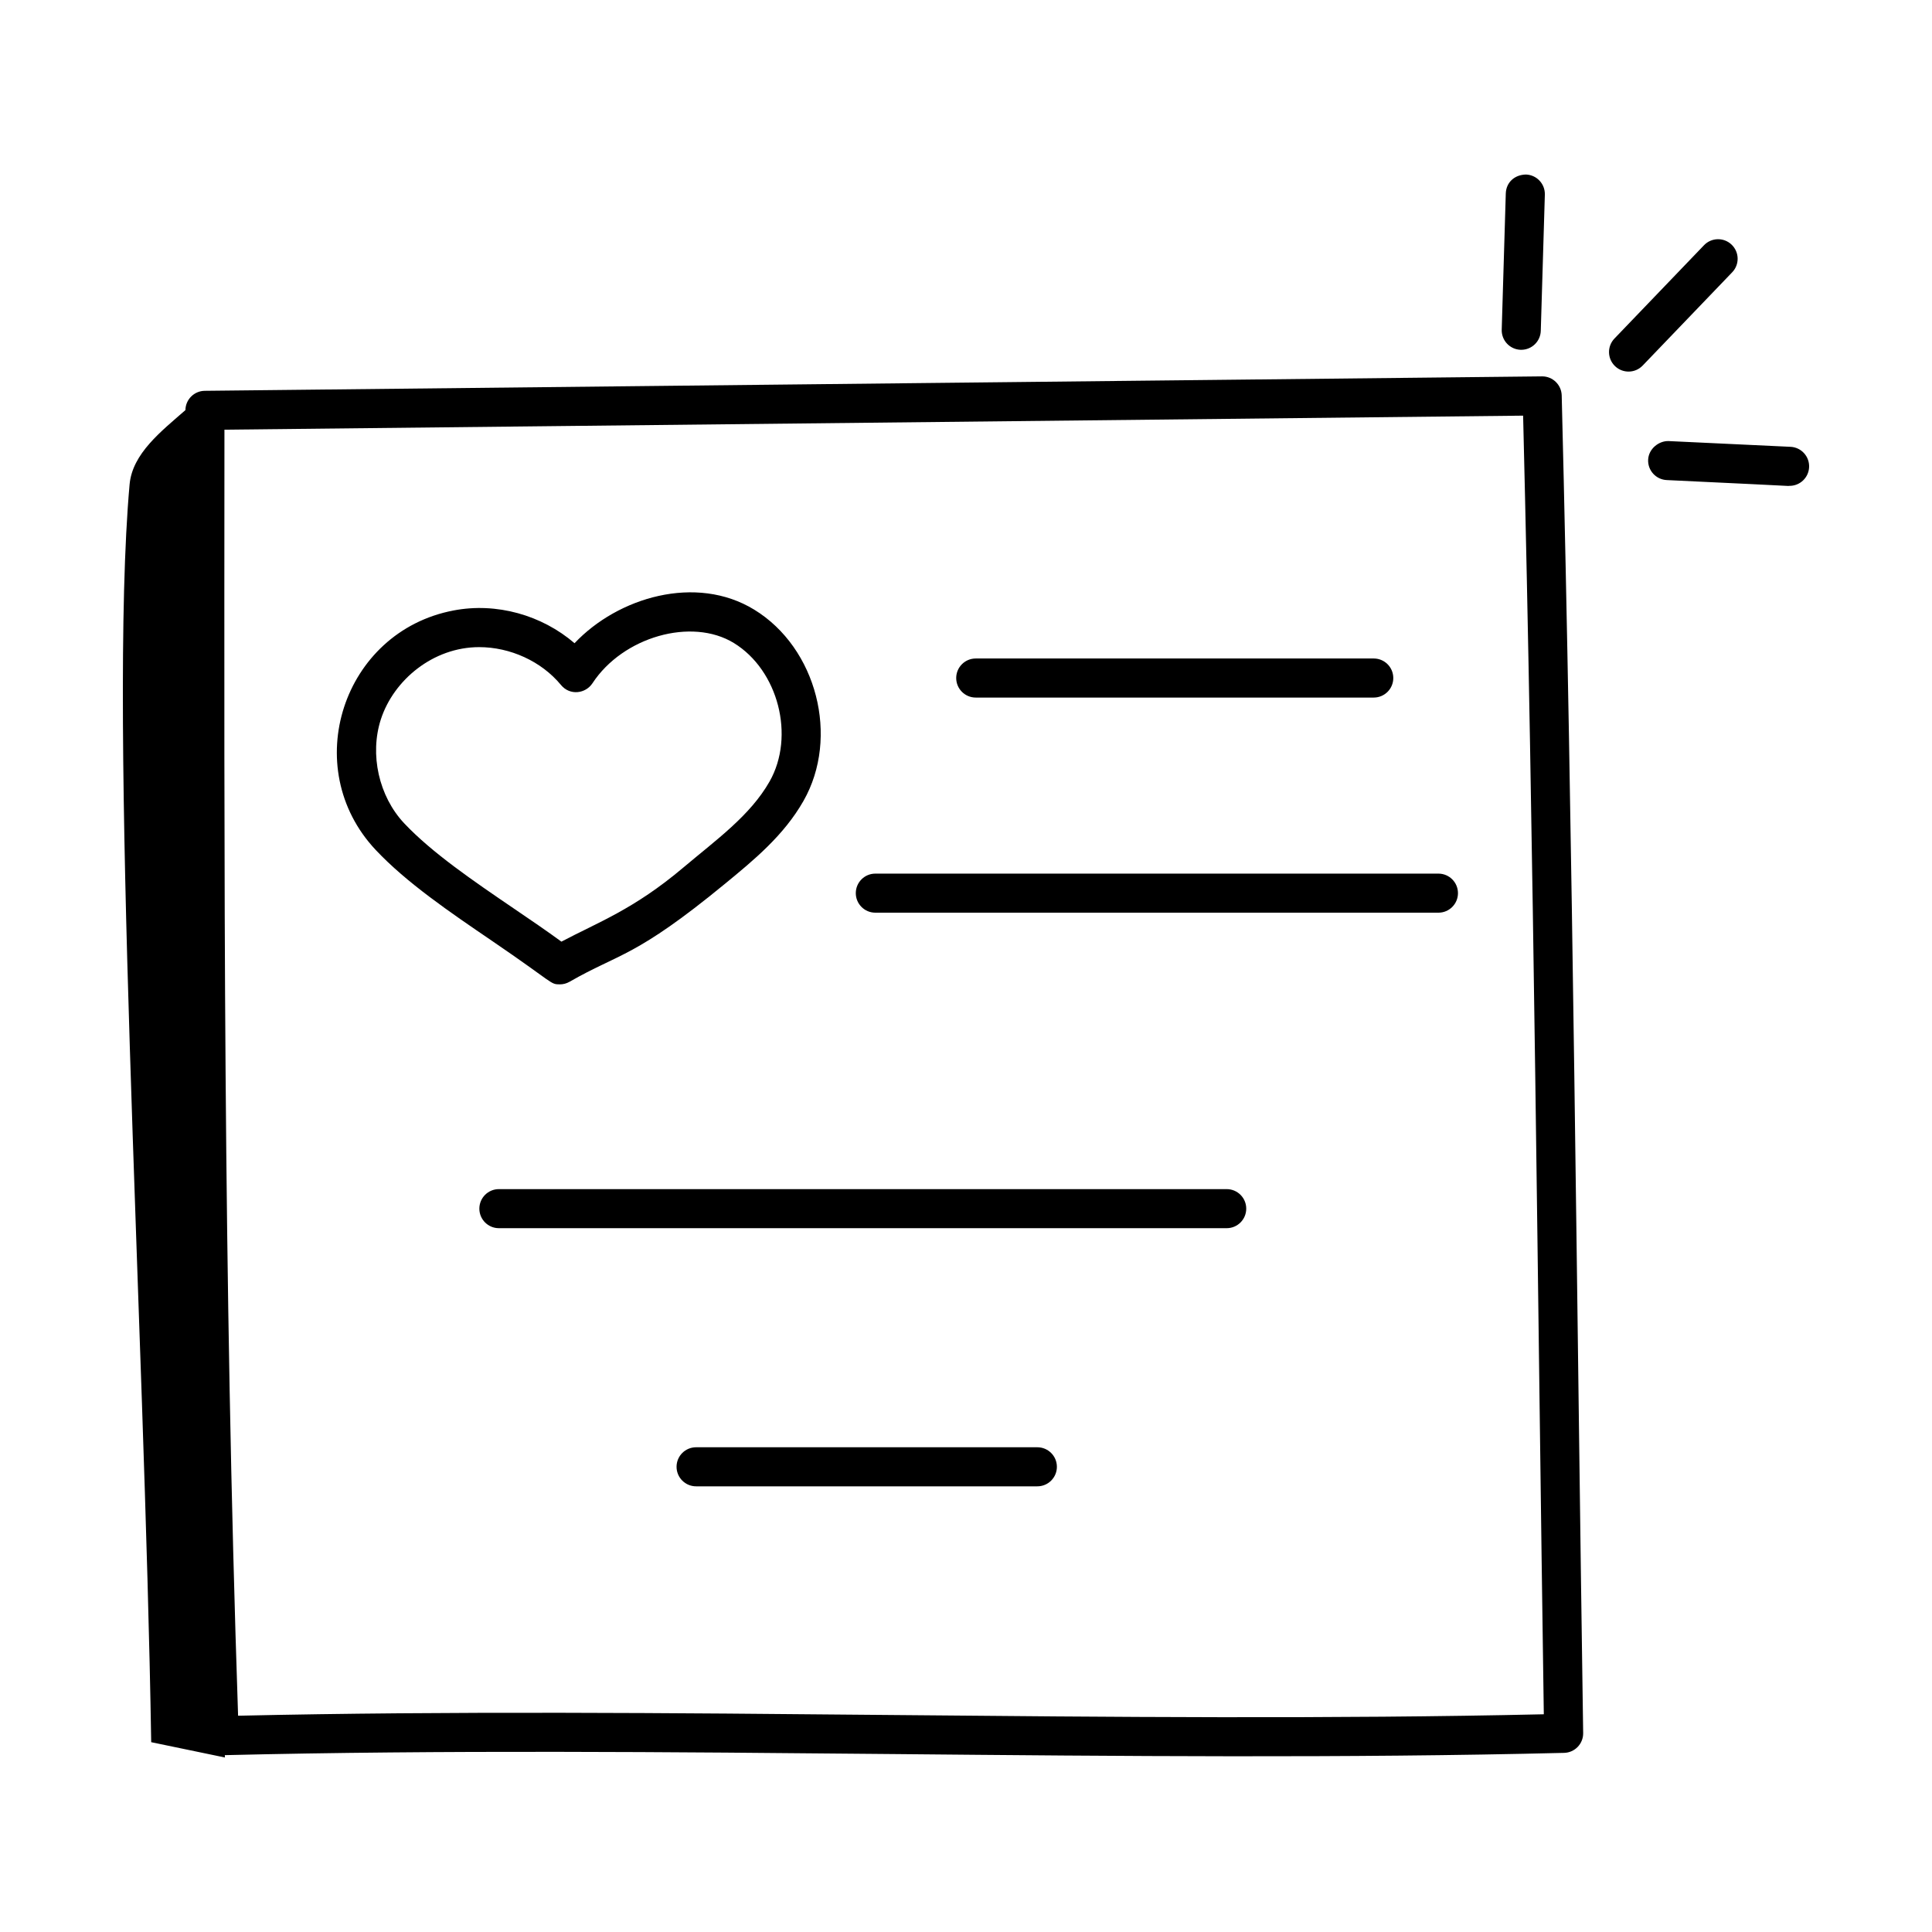
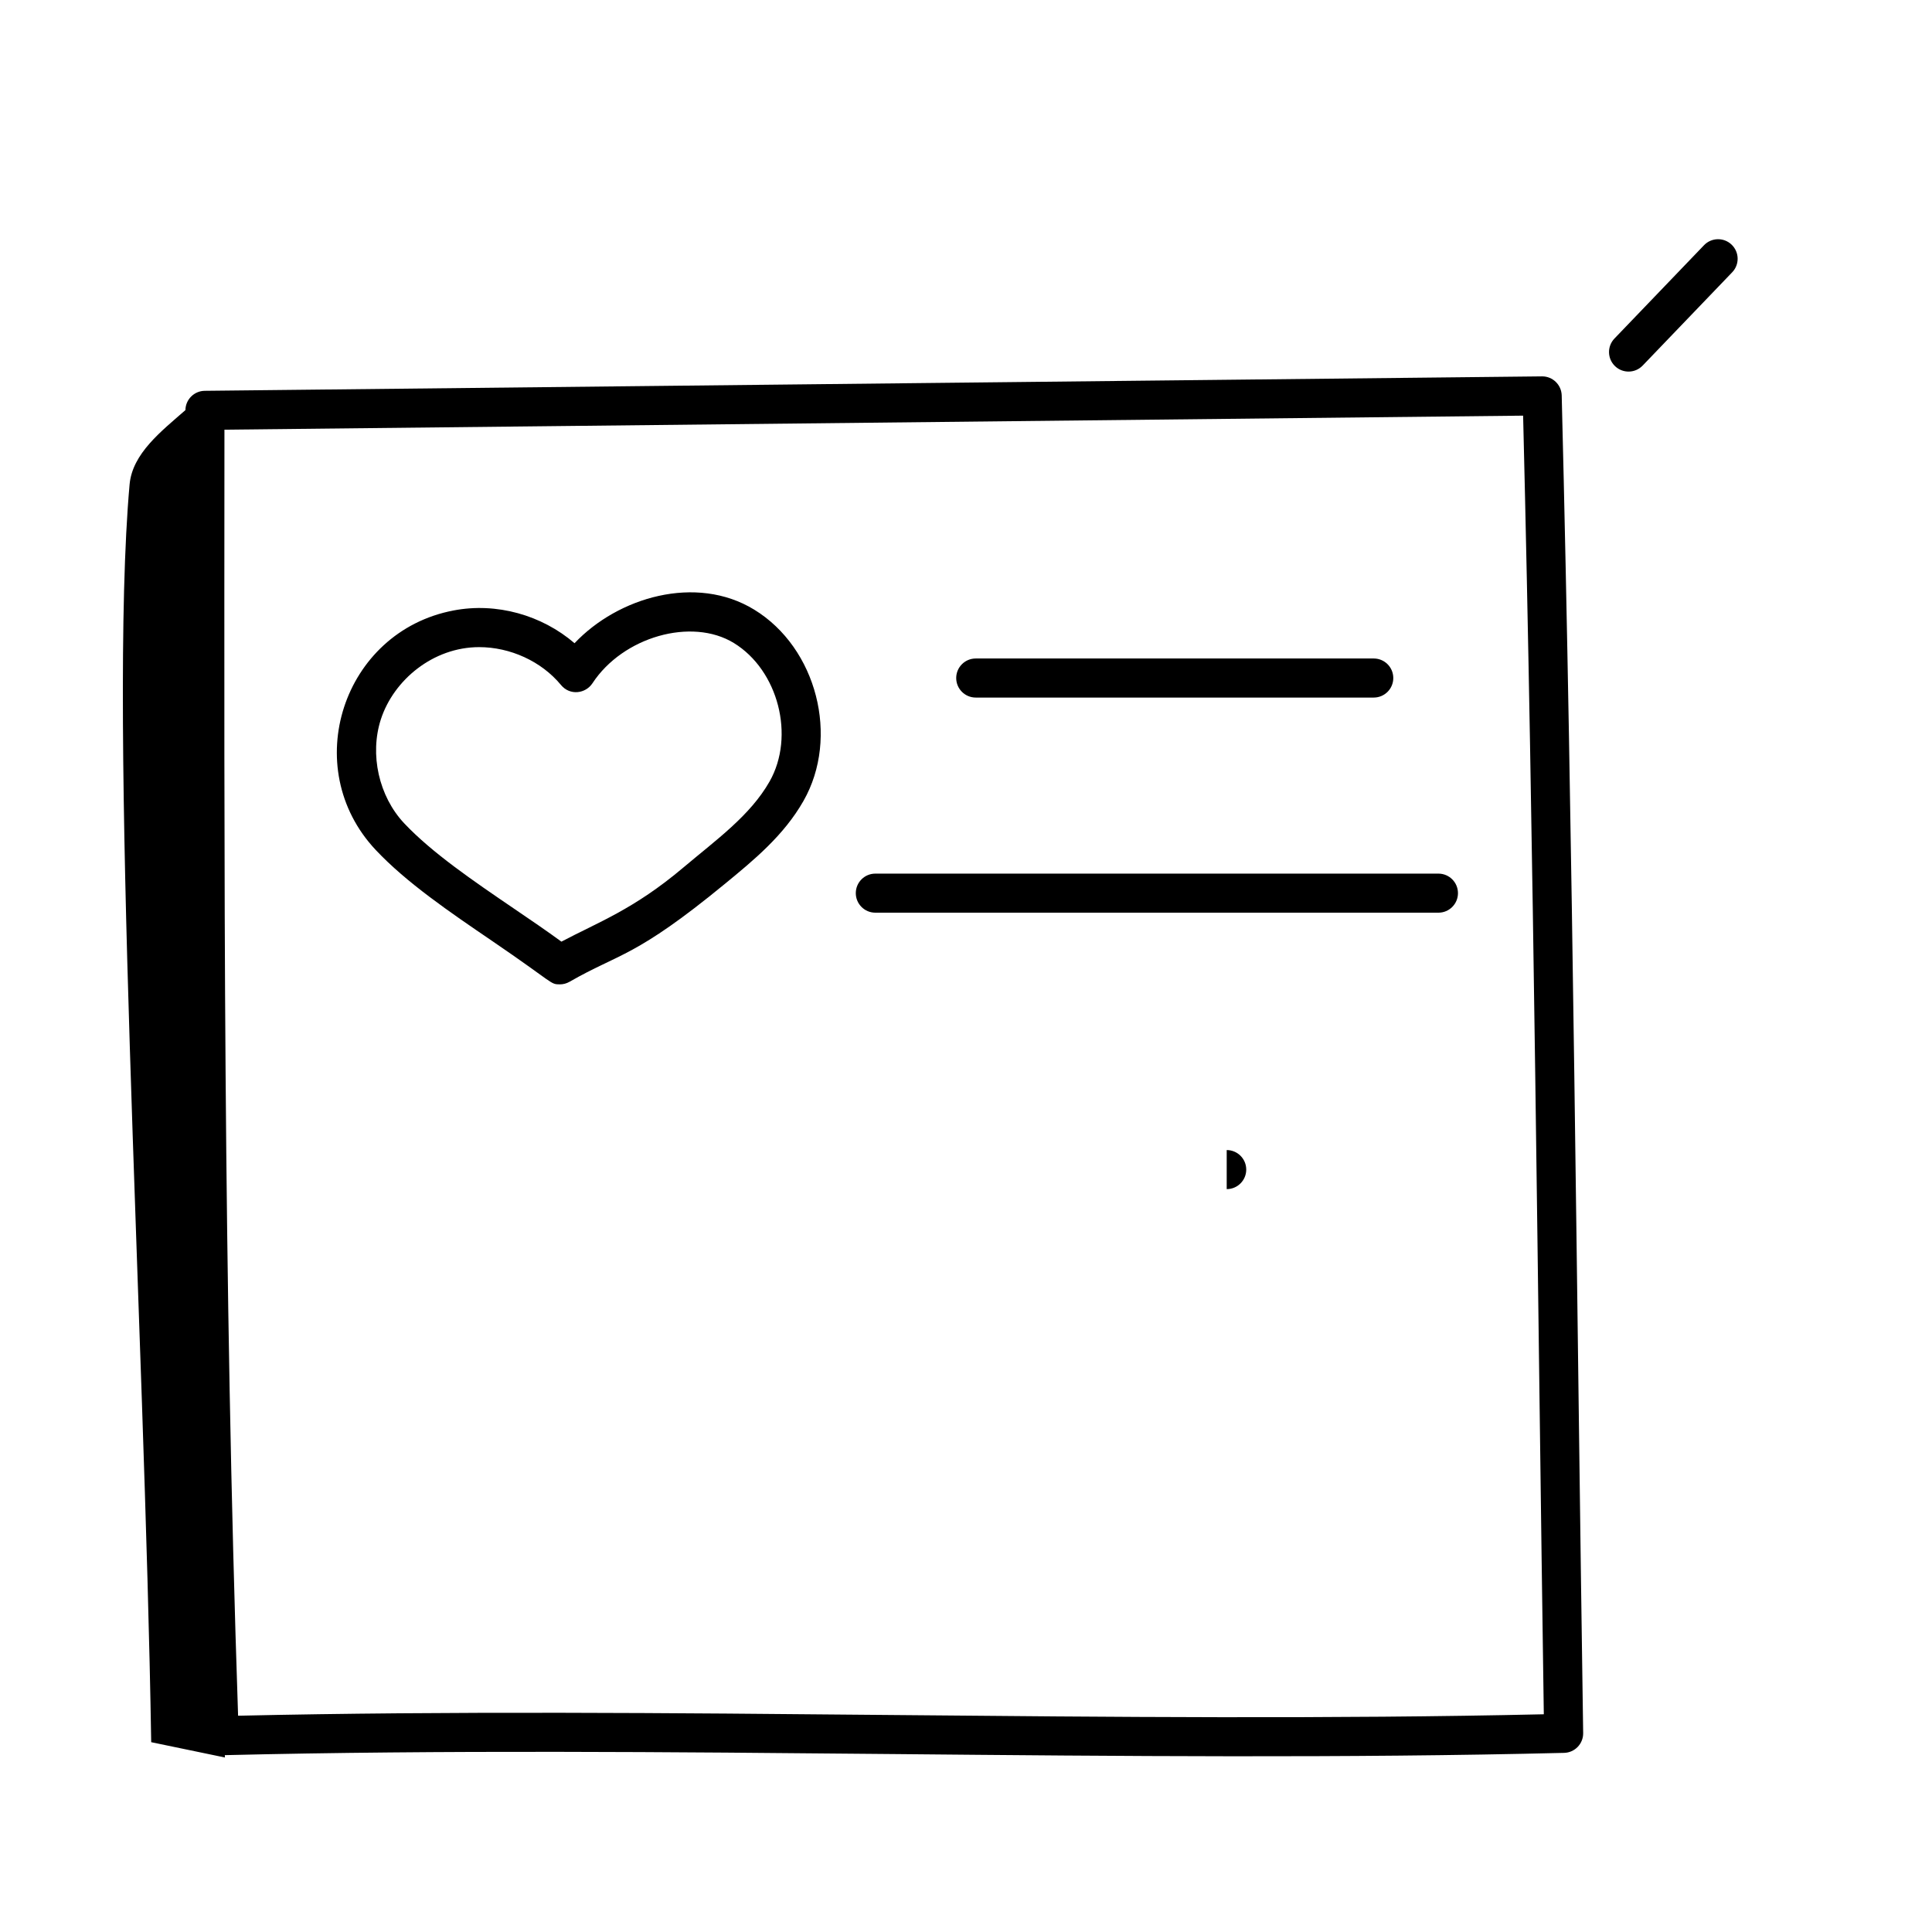
<svg xmlns="http://www.w3.org/2000/svg" fill="#000000" width="800px" height="800px" version="1.1" viewBox="144 144 512 512">
  <g>
    <path d="m274.36 393.32c16.613 11.316 15.383 11.547 18 11.547 0.891 0 1.777-0.23 2.59-0.695 13.285-7.641 17.297-6.324 41.168-25.953 7.668-6.297 15.598-12.812 20.805-21.953 9.625-16.875 3.523-40.574-13.047-50.703-15.398-9.43-36.133-3.277-47.617 8.895-8.699-7.473-20.703-10.863-32.074-8.676-29.363 5.582-41.129 41.668-20.602 63.477 8.109 8.629 19.637 16.477 30.777 24.062zm-29.422-58.703c3.387-10.414 13.855-19.121 26.043-19.121 8.195 0 16.484 3.727 21.695 10.043 2.371 2.875 6.523 2.281 8.324-0.457 8.074-12.332 26.293-17.516 37.465-10.688 11.801 7.219 16.309 24.727 9.461 36.746-5.141 9.016-14.105 15.406-22.809 22.746-13.18 11.141-22.707 14.555-32.336 19.66-3.894-2.852-8.148-5.75-12.598-8.773-10.688-7.277-21.734-14.801-29.074-22.598-6.715-7.148-9.195-18.223-6.172-27.559z" />
    <path d="m402.58 328.86h105.48c2.859 0 5.176-2.32 5.176-5.176 0-2.859-2.32-5.176-5.176-5.176h-105.48c-2.859 0-5.176 2.32-5.176 5.176 0 2.859 2.32 5.176 5.176 5.176z" />
    <path d="m375.97 385.87h149.23c2.859 0 5.176-2.32 5.176-5.176 0-2.859-2.32-5.176-5.176-5.176h-149.23c-2.859 0-5.176 2.32-5.176 5.176 0 2.856 2.32 5.176 5.176 5.176z" />
-     <path d="m469.09 459.13h-192.88c-2.859 0-5.176 2.32-5.176 5.176 0 2.859 2.32 5.176 5.176 5.176h192.88c2.859 0 5.176-2.32 5.176-5.176 0-2.859-2.316-5.176-5.176-5.176z" />
-     <path d="m418.91 527.54h-90.441c-2.859 0-5.176 2.32-5.176 5.176 0 2.859 2.32 5.176 5.176 5.176h90.441c2.859 0 5.176-2.32 5.176-5.176 0-2.856-2.32-5.176-5.176-5.176z" />
-     <path d="m543.05 195.27-1.078 36.098c-0.082 2.859 2.164 5.242 5.019 5.332h0.156c2.789 0 5.09-2.219 5.176-5.019l1.078-36.098c0.082-2.859-2.164-5.242-5.019-5.332-3.106 0.066-5.242 2.172-5.332 5.019z" />
+     <path d="m469.09 459.13h-192.88h192.88c2.859 0 5.176-2.32 5.176-5.176 0-2.859-2.316-5.176-5.176-5.176z" />
    <path d="m602.9 208.84c-2.07-1.988-5.344-1.914-7.32 0.148l-23.73 24.723c-1.98 2.062-1.914 5.336 0.148 7.32 2.055 1.973 5.328 1.922 7.32-0.148l23.73-24.723c1.984-2.062 1.914-5.336-0.148-7.32z" />
-     <path d="m618.5 262.41-32.316-1.523c-2.59-0.074-5.277 2.062-5.41 4.926-0.137 2.852 2.07 5.277 4.926 5.41 42.801 2.016 30.215 1.531 32.566 1.531 2.742 0 5.035-2.164 5.164-4.934 0.133-2.856-2.07-5.277-4.93-5.41z" />
    <path d="m203.61 609.75c-0.012-0.207-0.02-0.41-0.031-0.617 115.65-2.805 239.4 2.242 354.93-0.605 2.836-0.074 5.09-2.414 5.047-5.25-1.68-111.94-2.668-234.14-5.688-354.49-0.074-2.809-2.371-5.047-5.176-5.047-1.016 0-353.66 3.816-354.44 3.828-2.816 0.035-5.074 2.305-5.113 5.109-6.356 5.586-14.059 11.477-14.797 19.707-5.699 63.66 3.961 223.14 5.727 333.31 6.516 1.348 13.027 2.703 19.539 4.055zm-0.129-351.88 344.16-3.719c2.871 116.4 3.852 233.59 5.484 344.15-112.54 2.543-233.23-2.16-346.03 0.383-3.938-117.33-3.684-223.22-3.617-340.82z" />
  </g>
</svg>